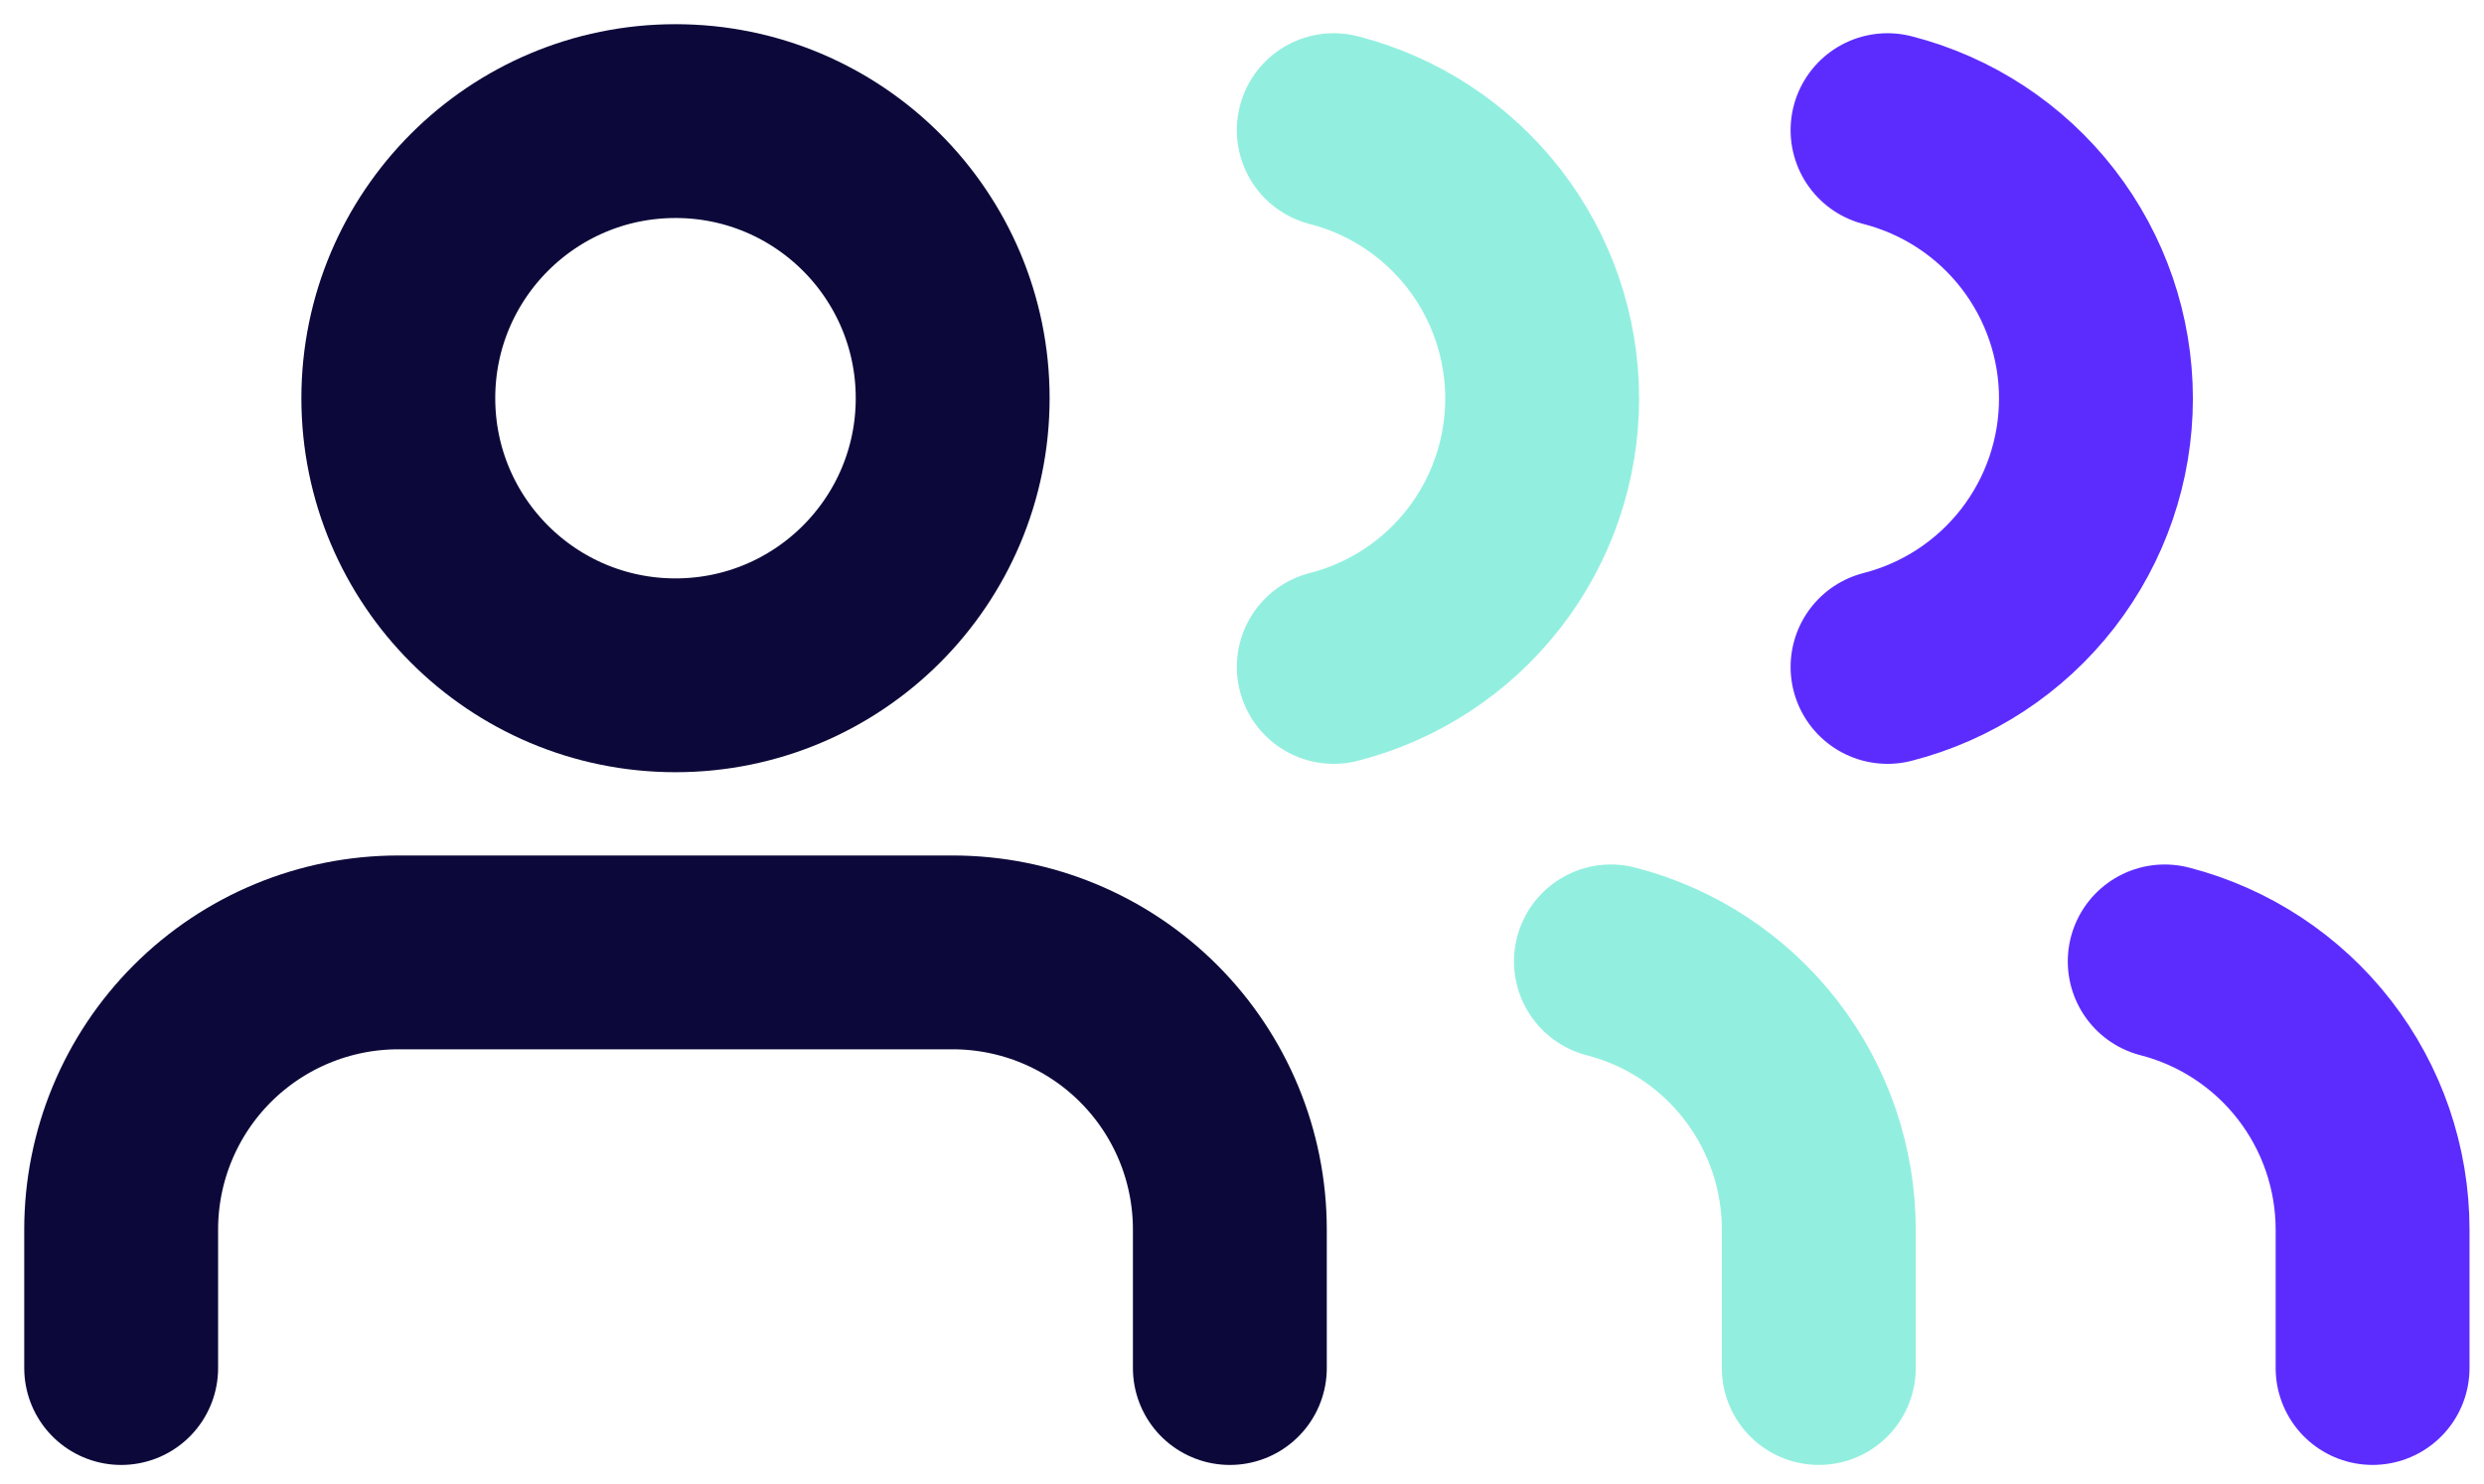
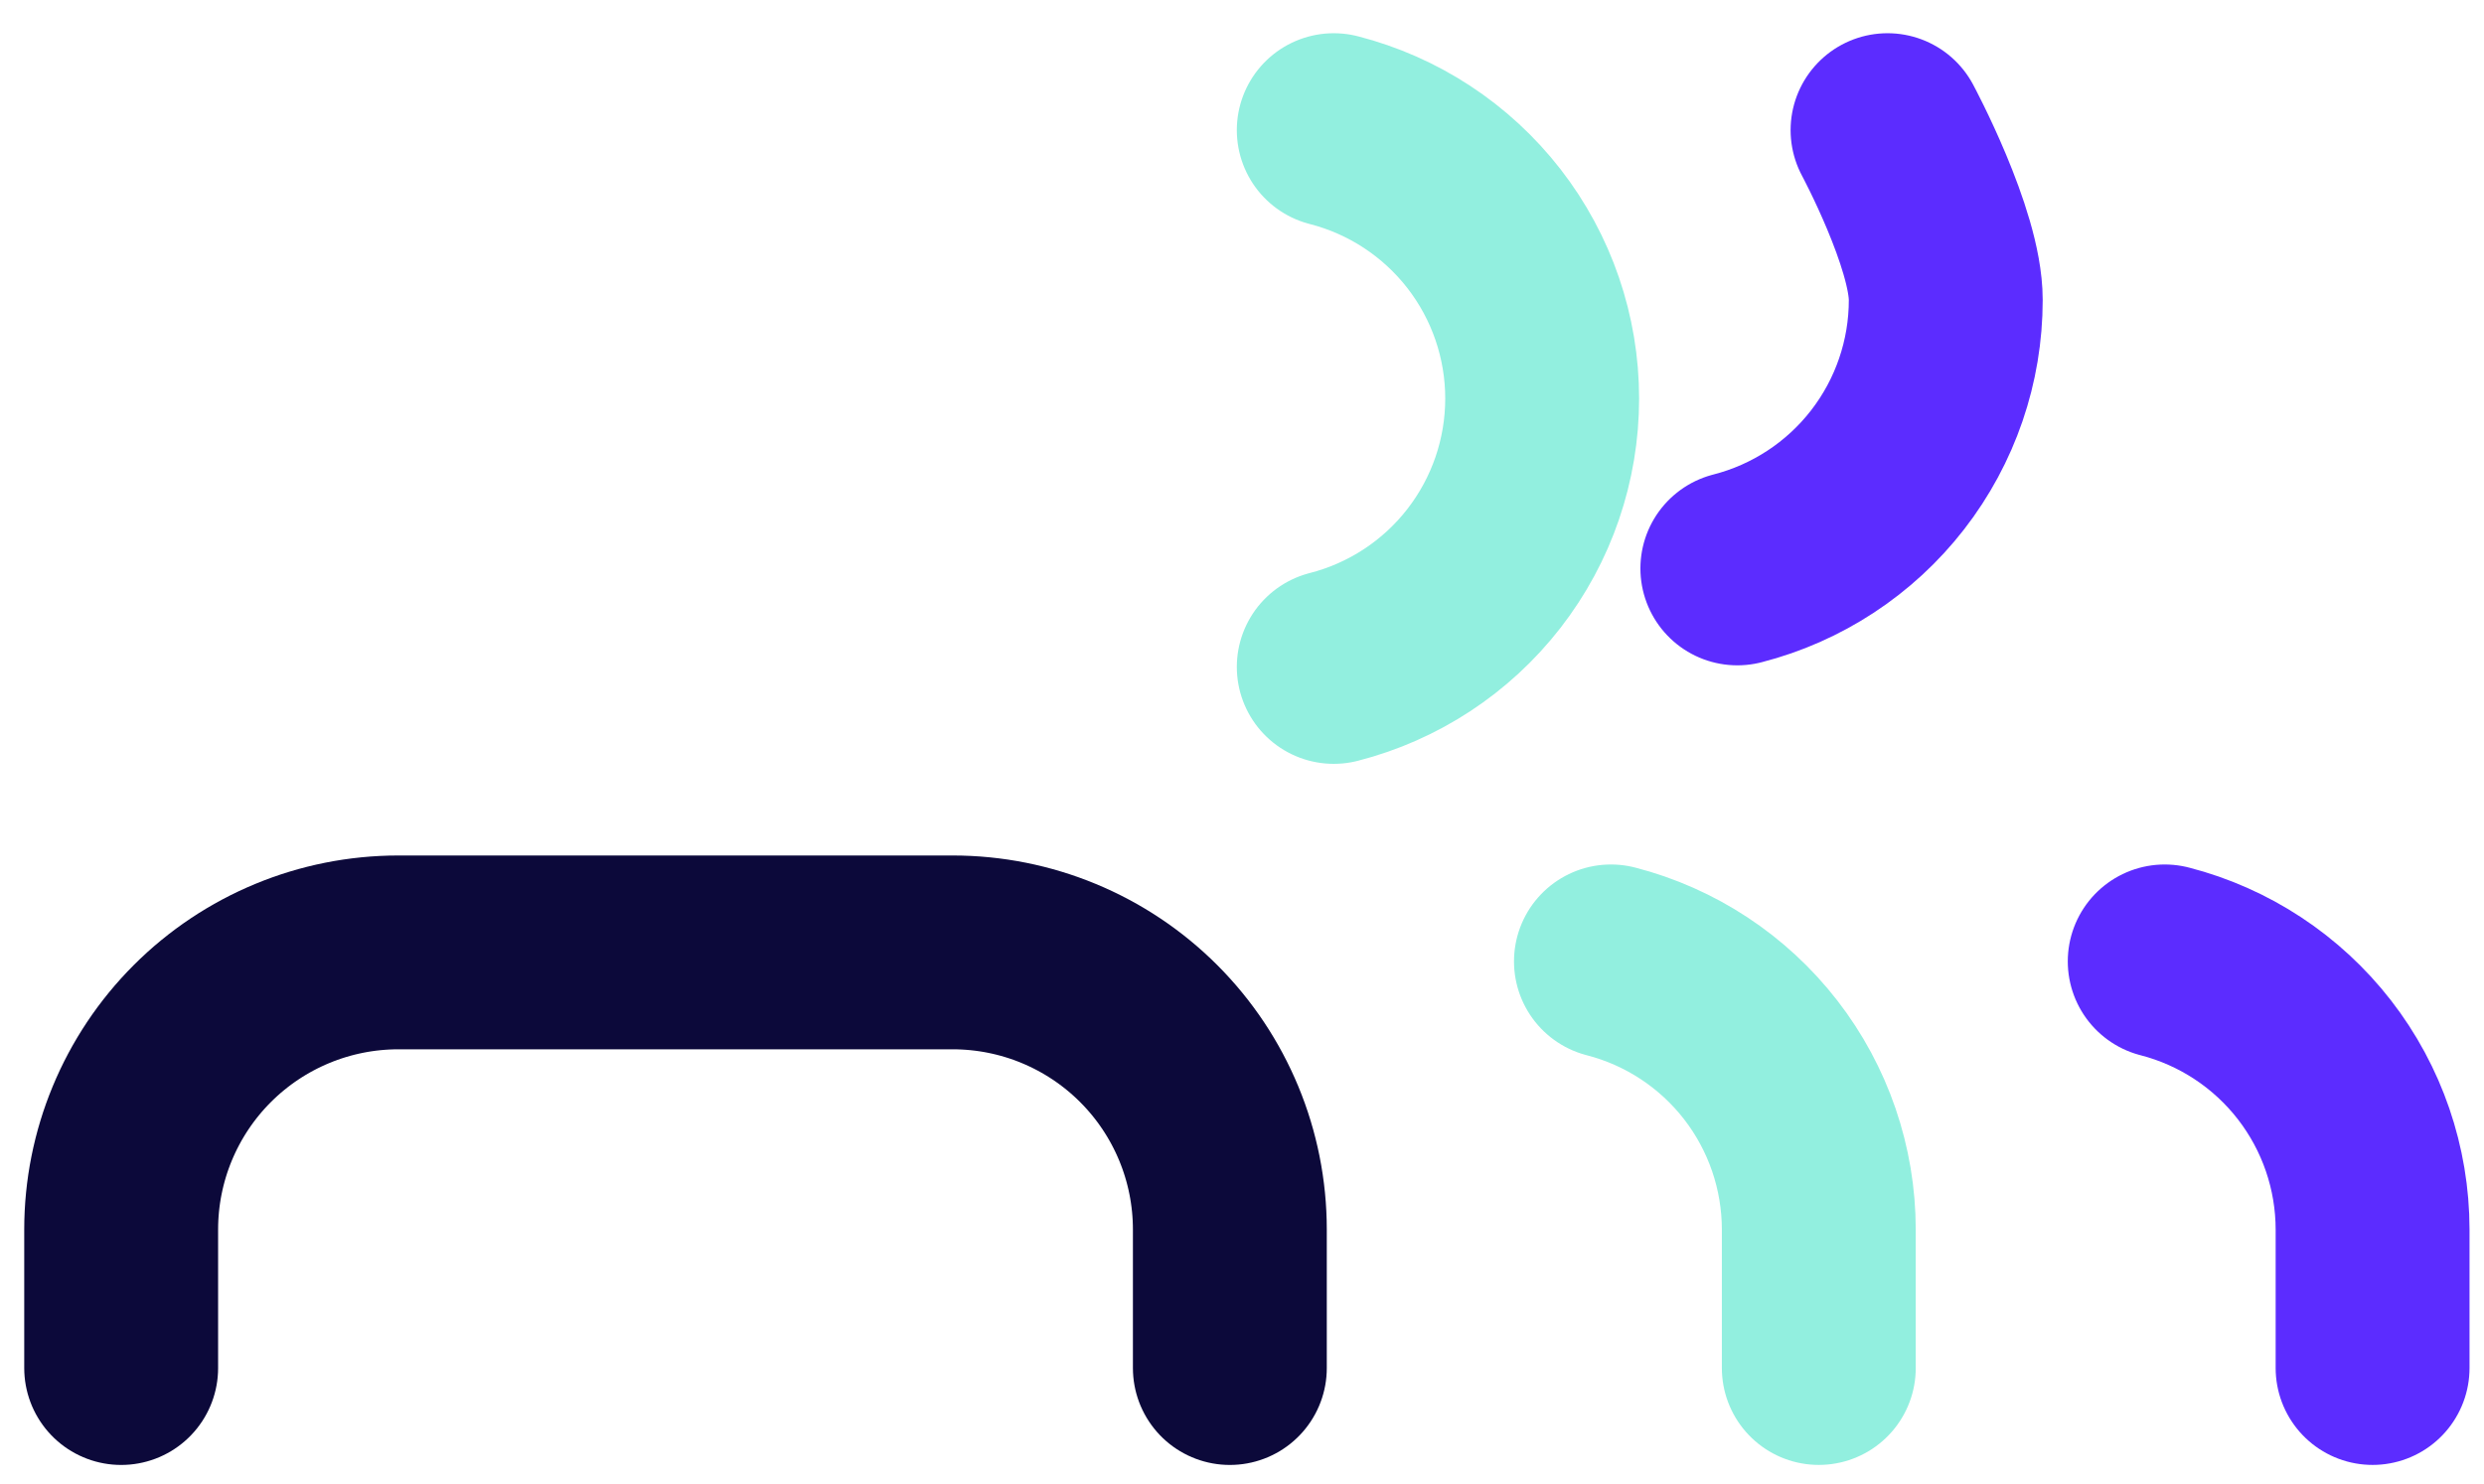
<svg xmlns="http://www.w3.org/2000/svg" fill="none" height="49" viewBox="0 0 82 49" width="82">
  <g stroke-linecap="round" stroke-linejoin="round" stroke-width="6.4">
    <path d="m60.041 45.173v-4.575c-.002-2.027-.676-3.997-1.918-5.599-1.242-1.602-2.981-2.747-4.944-3.253" stroke="#92efdf" />
    <path d="m78.322 45.173v-4.575c-.002-2.027-.676-3.997-1.918-5.599-1.242-1.602-2.981-2.747-4.944-3.253" stroke="#5c2cff" />
    <path d="m44.029 4.297c1.968.504 3.712 1.649 4.958 3.253 1.246 1.605 1.922 3.579 1.922 5.61s-.676 4.005-1.922 5.61c-1.246 1.605-2.99 2.749-4.958 3.253" stroke="#92efdf" />
-     <path d="m62.31 4.297c1.968.504 3.713 1.649 4.958 3.253s1.922 3.579 1.922 5.61-.676 4.005-1.922 5.61-2.99 2.749-4.958 3.253" stroke="#5c2cff" />
+     <path d="m62.31 4.297s1.922 3.579 1.922 5.61-.676 4.005-1.922 5.61-2.99 2.749-4.958 3.253" stroke="#5c2cff" />
    <g stroke="#0c093a">
      <path d="m40.599 45.174v-4.575c0-2.427-.964-4.754-2.68-6.47s-4.043-2.68-6.47-2.68h-18.299c-2.427 0-4.754.964-6.47 2.68s-2.68 4.043-2.68 6.47v4.575" />
-       <path d="m22.299 22.299c5.053 0 9.15-4.096 9.15-9.15 0-5.053-4.096-9.15-9.15-9.15-5.053 0-9.15 4.096-9.15 9.15 0 5.053 4.096 9.15 9.15 9.15z" />
    </g>
  </g>
</svg>